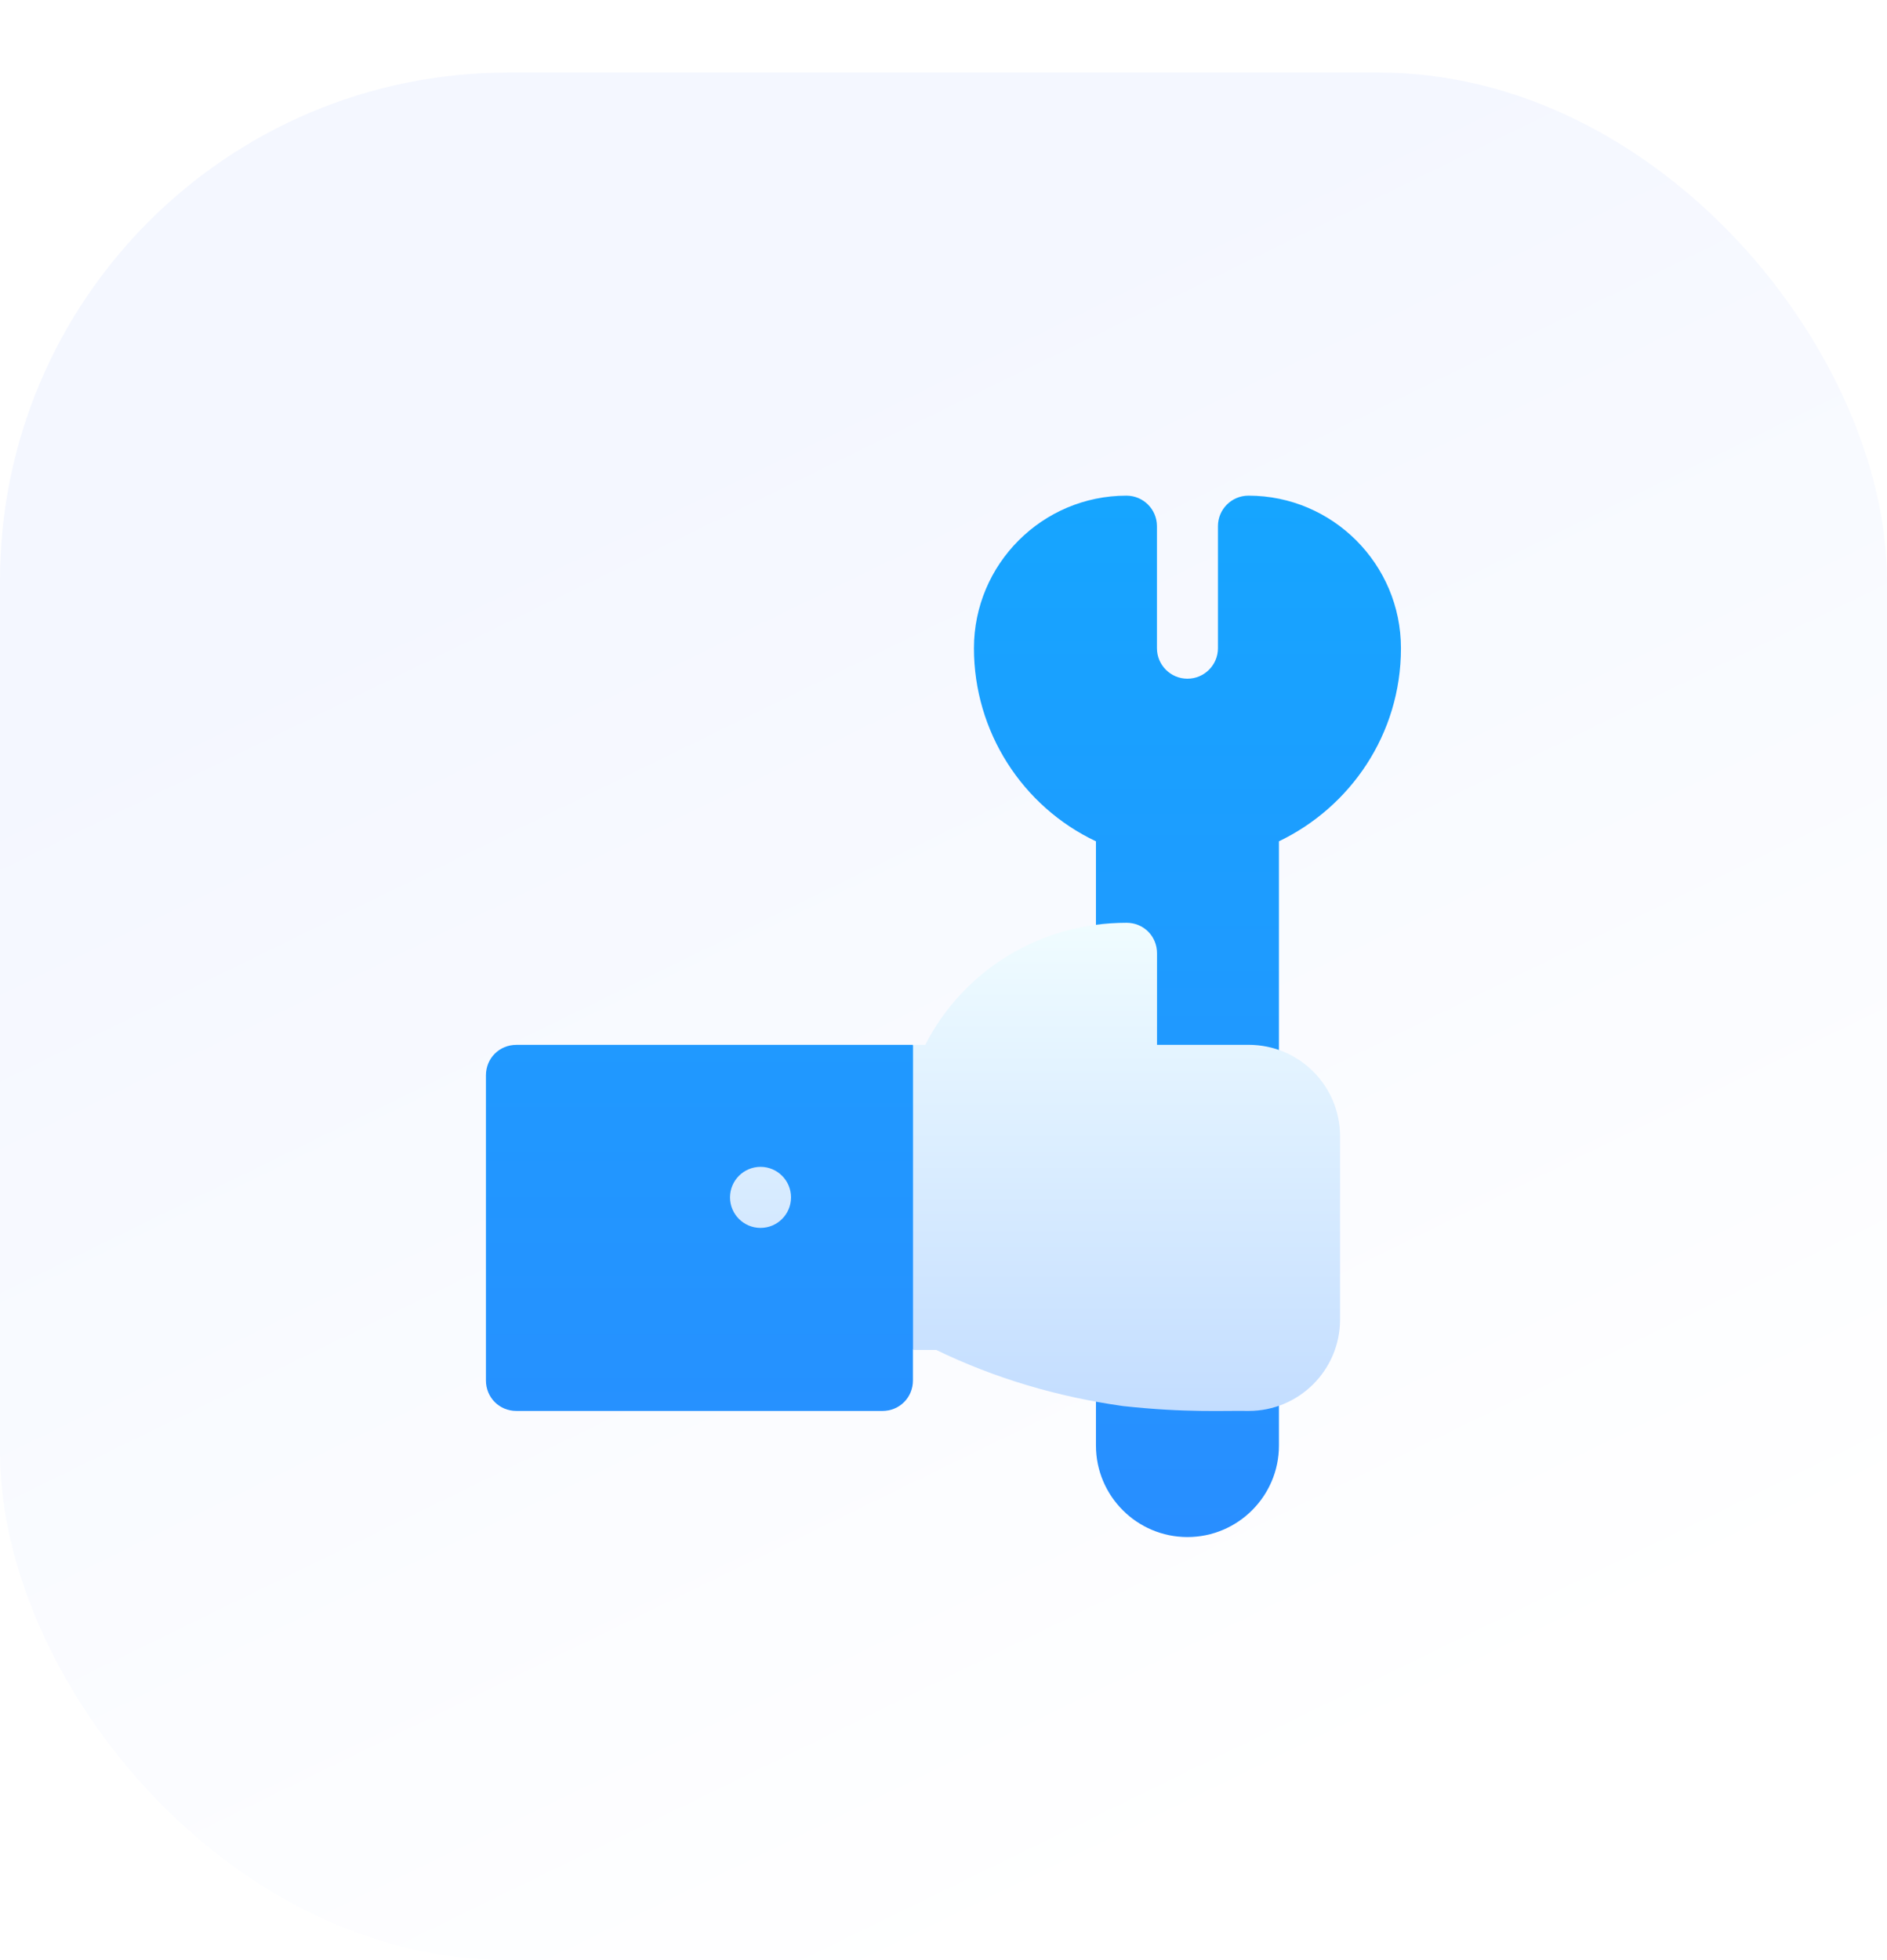
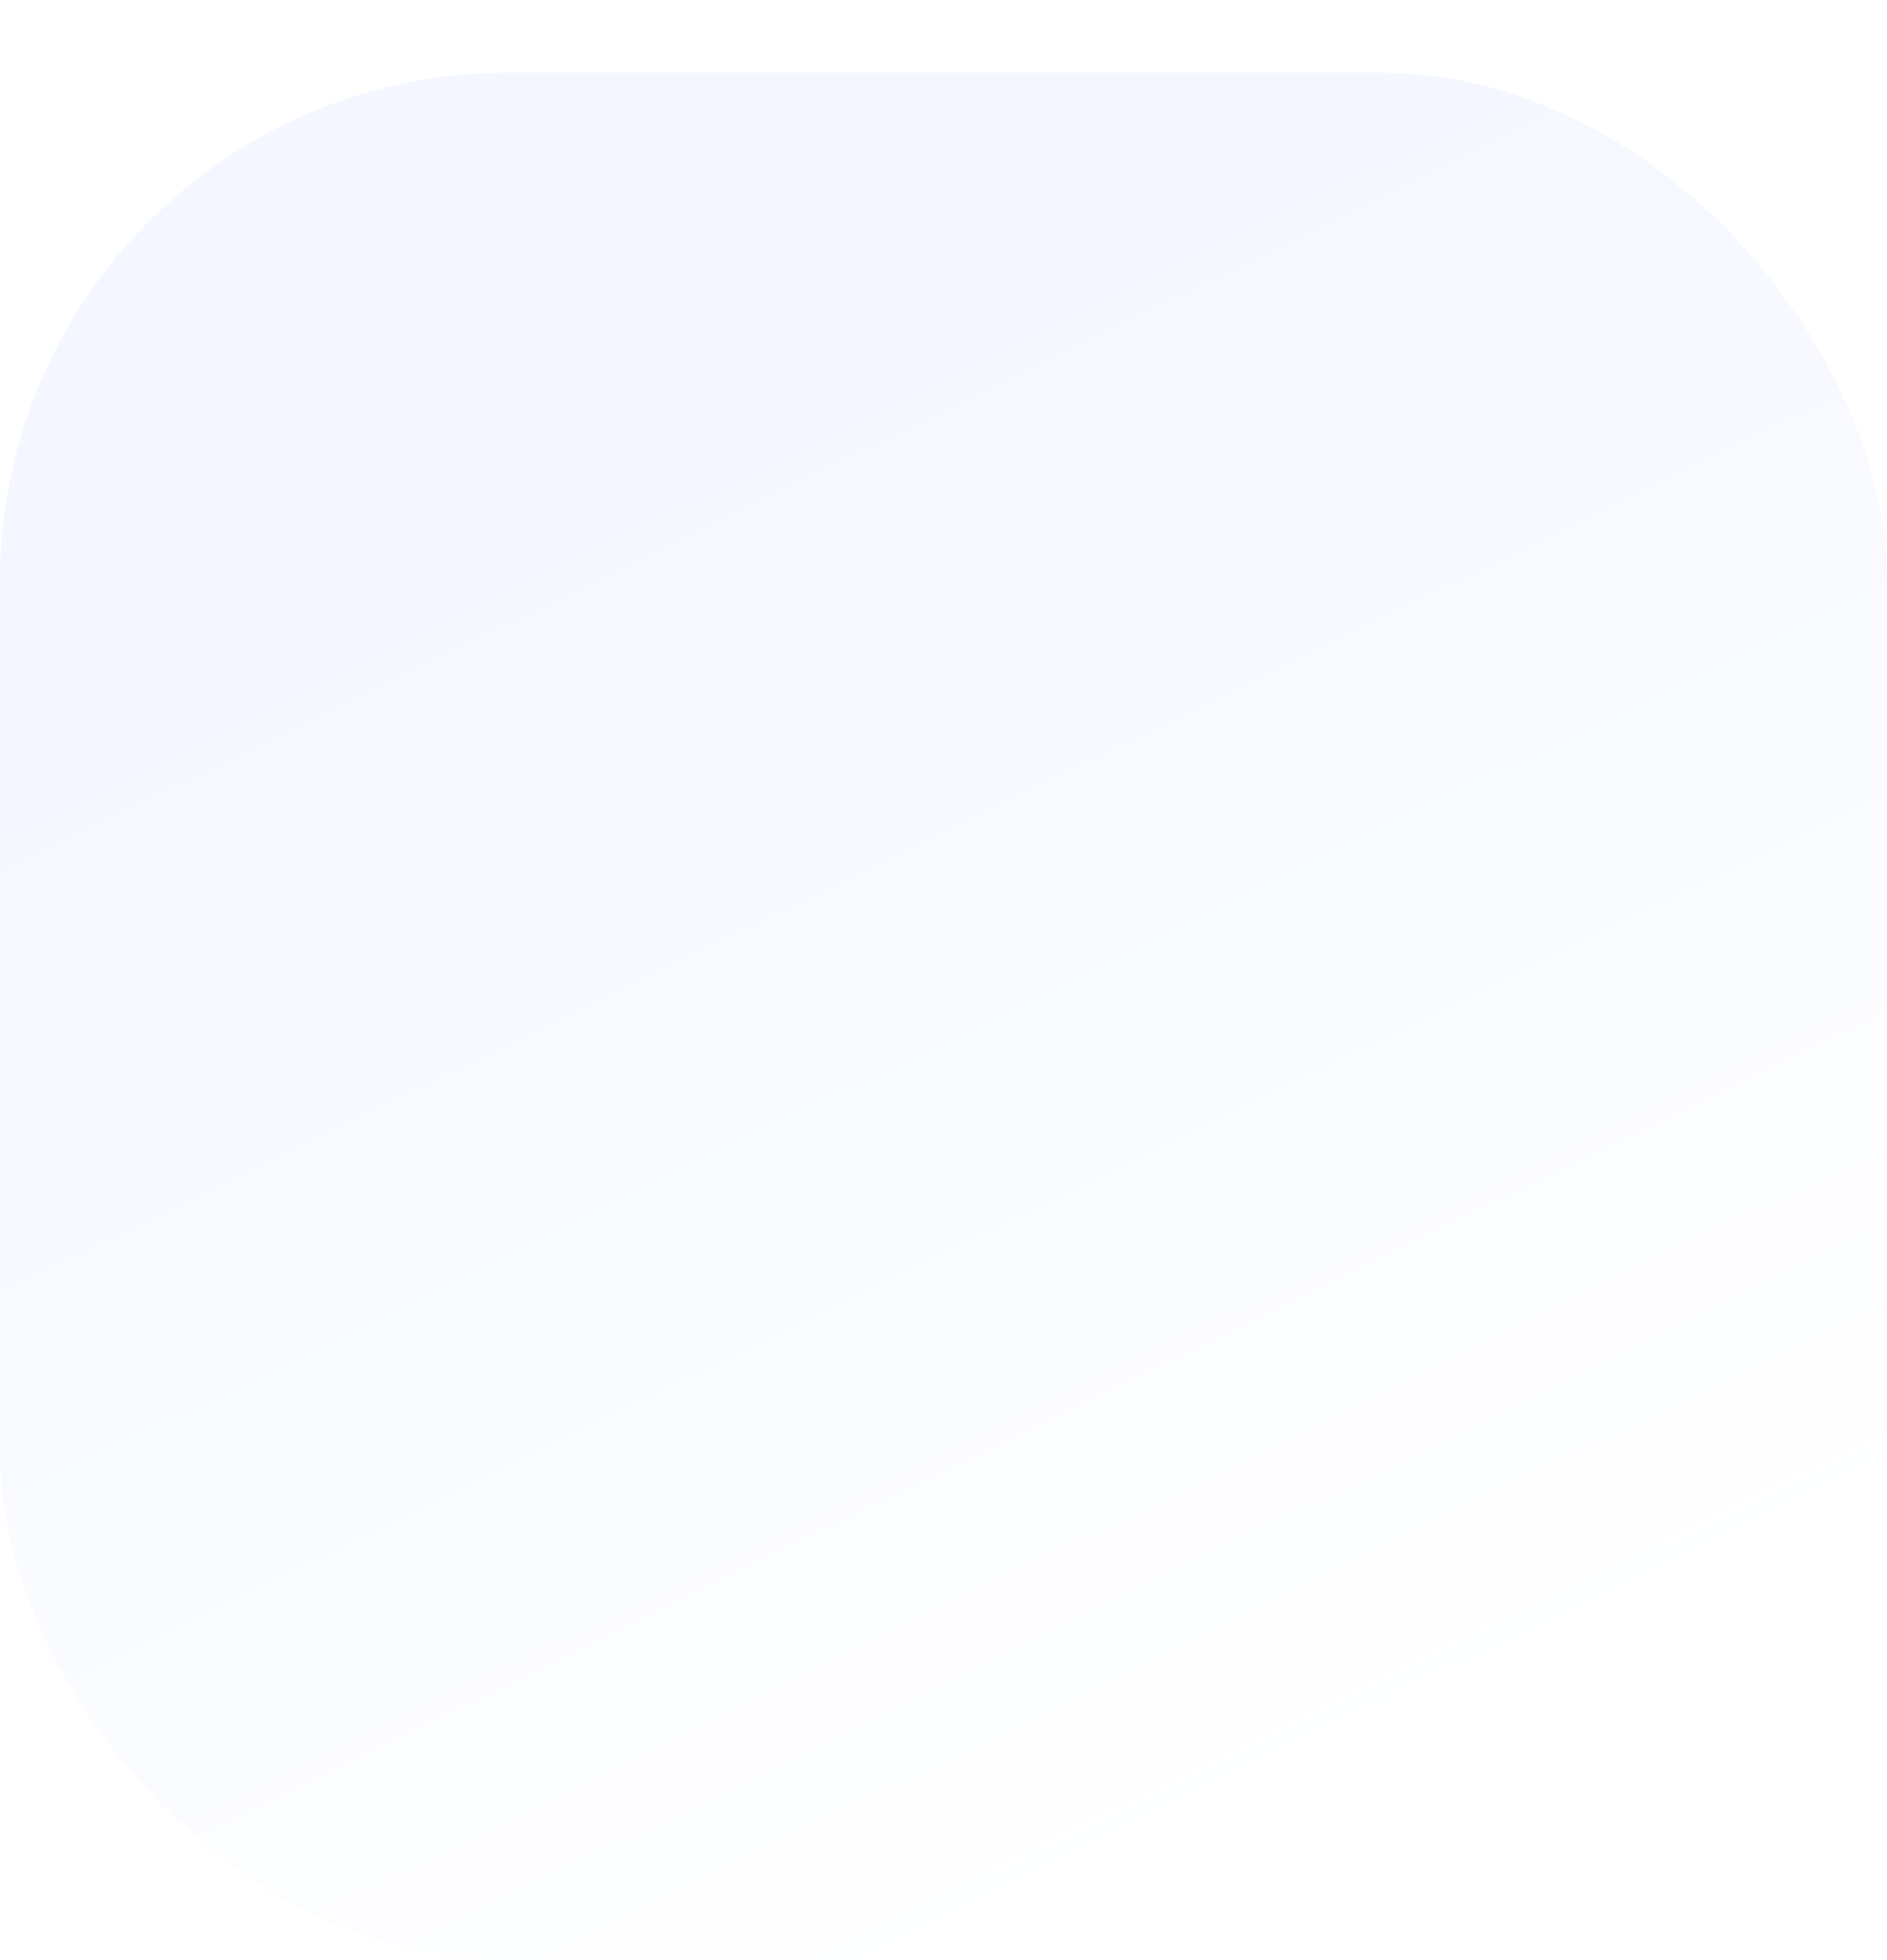
<svg xmlns="http://www.w3.org/2000/svg" width="52" height="54" viewBox="0 0 52 54" fill="none">
  <g filter="url(#filter0_d_14175_1865)">
    <rect width="52" height="52" rx="14" fill="url(#paint0_linear_14175_1865)" />
-     <path d="M14.231 26.785C13.76 26.785 13.391 27.154 13.391 27.625V36.03C13.391 36.501 13.76 36.871 14.231 36.871H24.317C24.788 36.871 25.158 36.501 25.158 36.03V35.19L26.839 31.102L25.158 26.785H14.231ZM34.404 11.655C33.939 11.655 33.563 12.031 33.563 12.496V15.858C33.563 16.322 33.185 16.698 32.722 16.698C32.26 16.698 31.882 16.322 31.882 15.858V12.496C31.882 12.031 31.506 11.655 31.041 11.655C28.724 11.655 26.839 13.541 26.839 15.858C26.839 18.15 28.167 20.217 30.201 21.178V27.625C30.201 28.09 30.577 28.466 31.041 28.466H34.404C34.868 28.466 35.244 28.09 35.244 27.625V21.177C37.203 20.24 38.606 18.233 38.606 15.858C38.606 13.541 36.721 11.655 34.404 11.655ZM34.404 35.19C33.409 35.173 32.656 35.246 31.143 35.061C30.625 35.007 30.201 35.4 30.201 35.896V37.823C30.201 39.214 31.332 40.345 32.722 40.345C34.113 40.345 35.244 39.214 35.244 37.823V36.03C35.244 35.566 34.868 35.19 34.404 35.19Z" fill="url(#paint1_linear_14175_1865)" />
-     <path d="M34.406 26.784H31.884V24.263C31.884 23.792 31.515 23.422 31.044 23.422C28.674 23.422 26.556 24.717 25.497 26.784H25.16V35.19H25.799C27.43 35.98 29.161 36.484 30.943 36.736C32.699 36.927 33.715 36.858 34.406 36.871C35.801 36.871 36.928 35.744 36.928 34.349V29.306C36.928 27.911 35.801 26.784 34.406 26.784ZM20.958 30.146C20.494 30.146 20.117 30.523 20.117 30.987C20.117 31.451 20.494 31.828 20.958 31.828C21.422 31.828 21.798 31.451 21.798 30.987C21.798 30.523 21.422 30.146 20.958 30.146Z" fill="url(#paint2_linear_14175_1865)" />
  </g>
  <defs>
    <filter id="filter0_d_14175_1865" x="0" y="0" width="52" height="54" filterUnits="userSpaceOnUse" color-interpolation-filters="sRGB">
      <feFlood flood-opacity="0" result="BackgroundImageFix" />
      <feColorMatrix in="SourceAlpha" type="matrix" values="0 0 0 0 0 0 0 0 0 0 0 0 0 0 0 0 0 0 127 0" result="hardAlpha" />
      <feOffset dy="2" />
      <feComposite in2="hardAlpha" operator="out" />
      <feColorMatrix type="matrix" values="0 0 0 0 0.756 0 0 0 0 0.836 0 0 0 0 0.921 0 0 0 0.5 0" />
      <feBlend mode="normal" in2="BackgroundImageFix" result="effect1_dropShadow_14175_1865" />
      <feBlend mode="normal" in="SourceGraphic" in2="effect1_dropShadow_14175_1865" result="shape" />
    </filter>
    <linearGradient id="paint0_linear_14175_1865" x1="17.931" y1="10.31" x2="36.31" y2="47.965" gradientUnits="userSpaceOnUse">
      <stop stop-color="#F4F7FF" />
      <stop offset="1" stop-color="white" />
    </linearGradient>
    <linearGradient id="paint1_linear_14175_1865" x1="25.998" y1="40.345" x2="25.998" y2="11.655" gradientUnits="userSpaceOnUse">
      <stop stop-color="#288EFF" />
      <stop offset="1" stop-color="#16A5FF" />
    </linearGradient>
    <linearGradient id="paint2_linear_14175_1865" x1="28.522" y1="36.873" x2="28.522" y2="23.422" gradientUnits="userSpaceOnUse">
      <stop stop-color="#C3DDFF" />
      <stop offset="0.997" stop-color="#F0FCFF" />
    </linearGradient>
  </defs>
</svg>